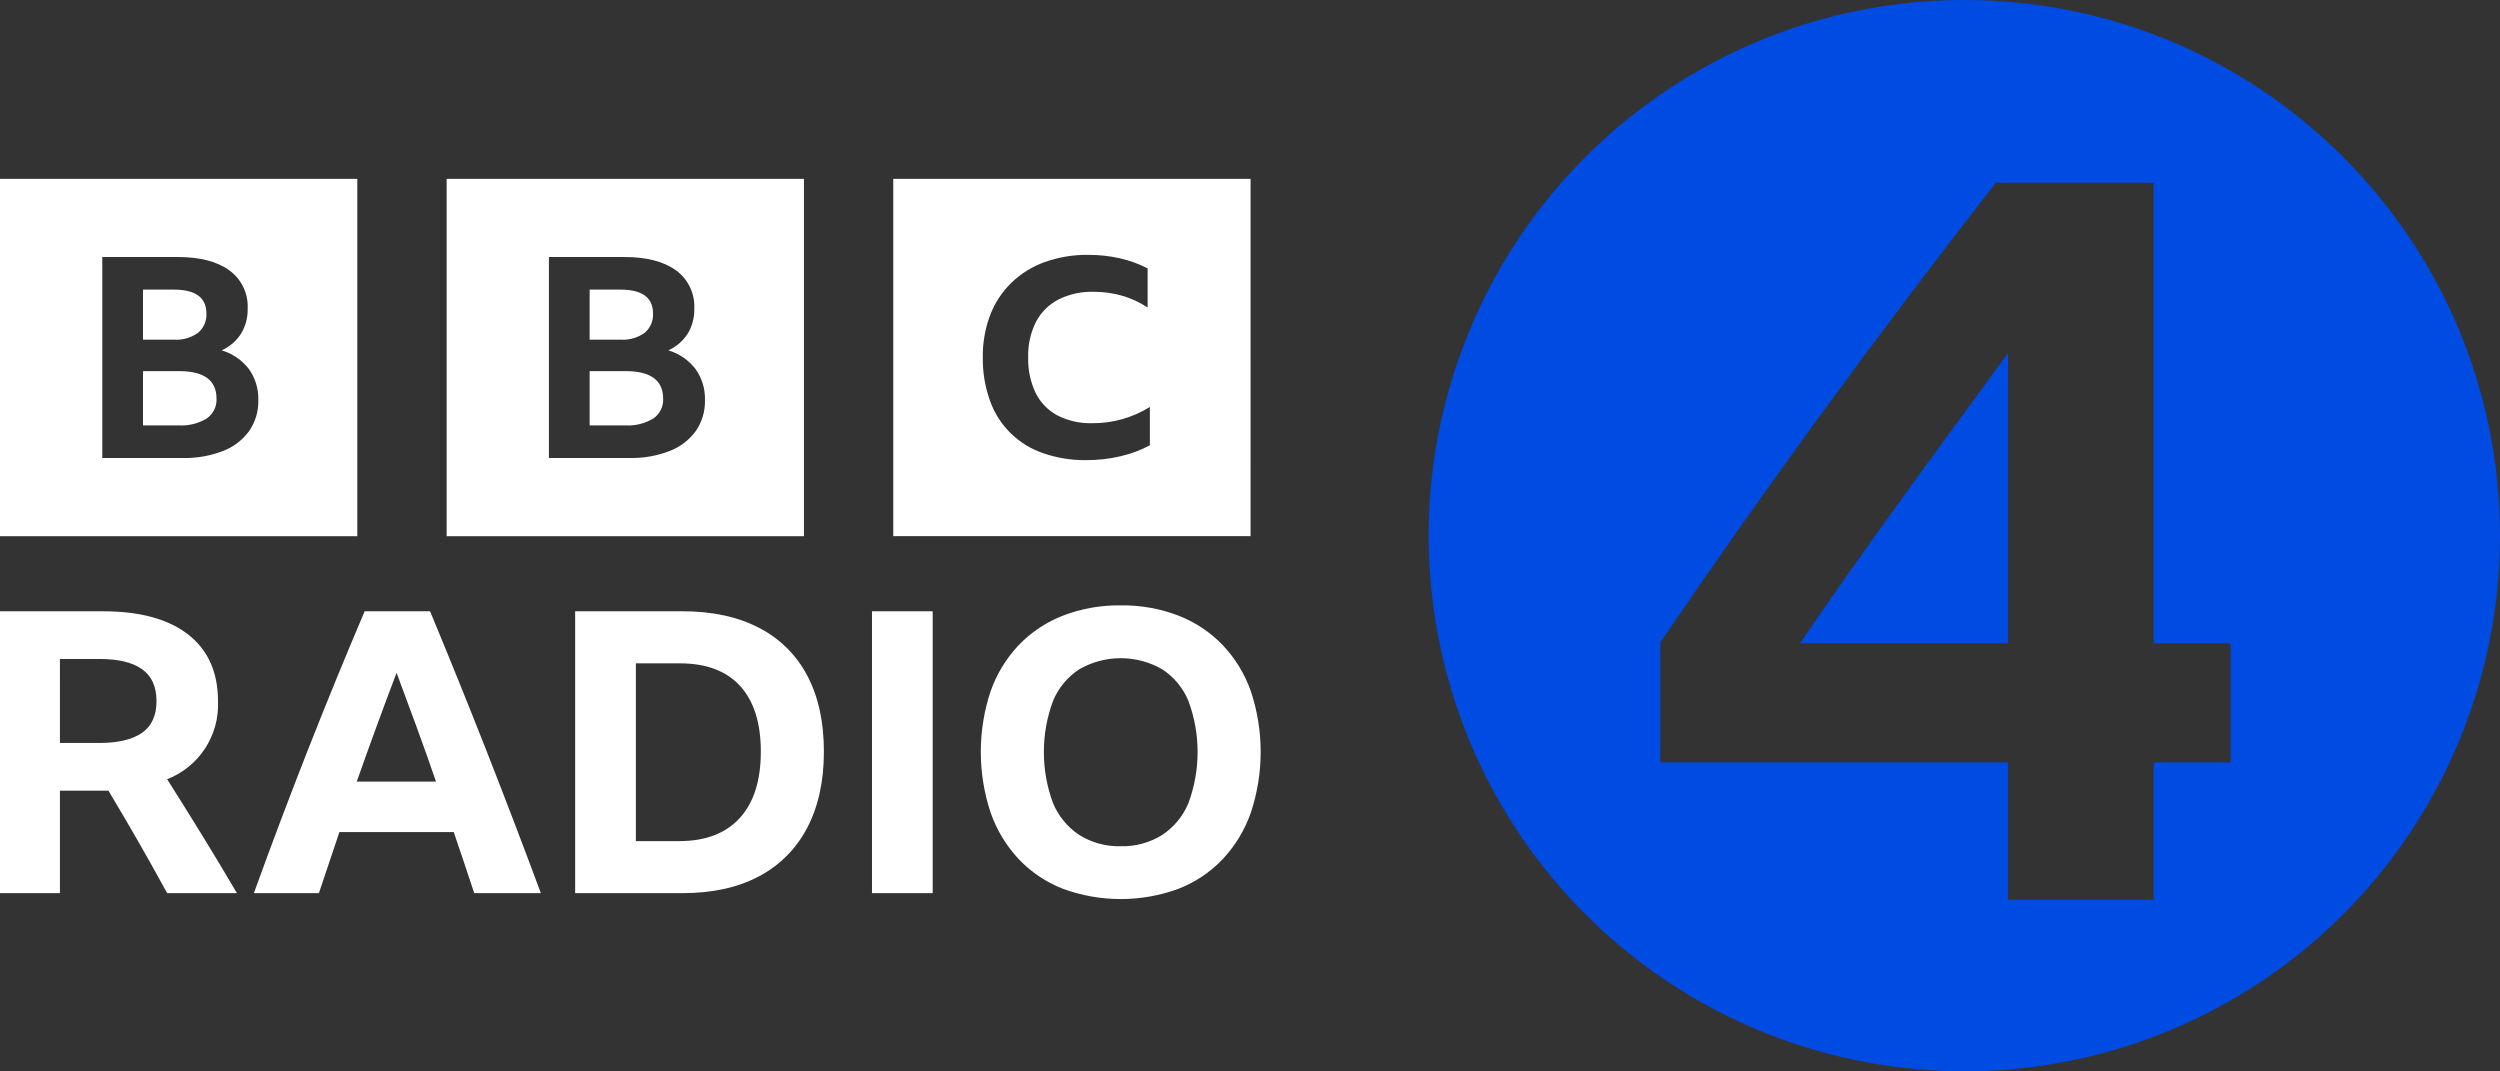
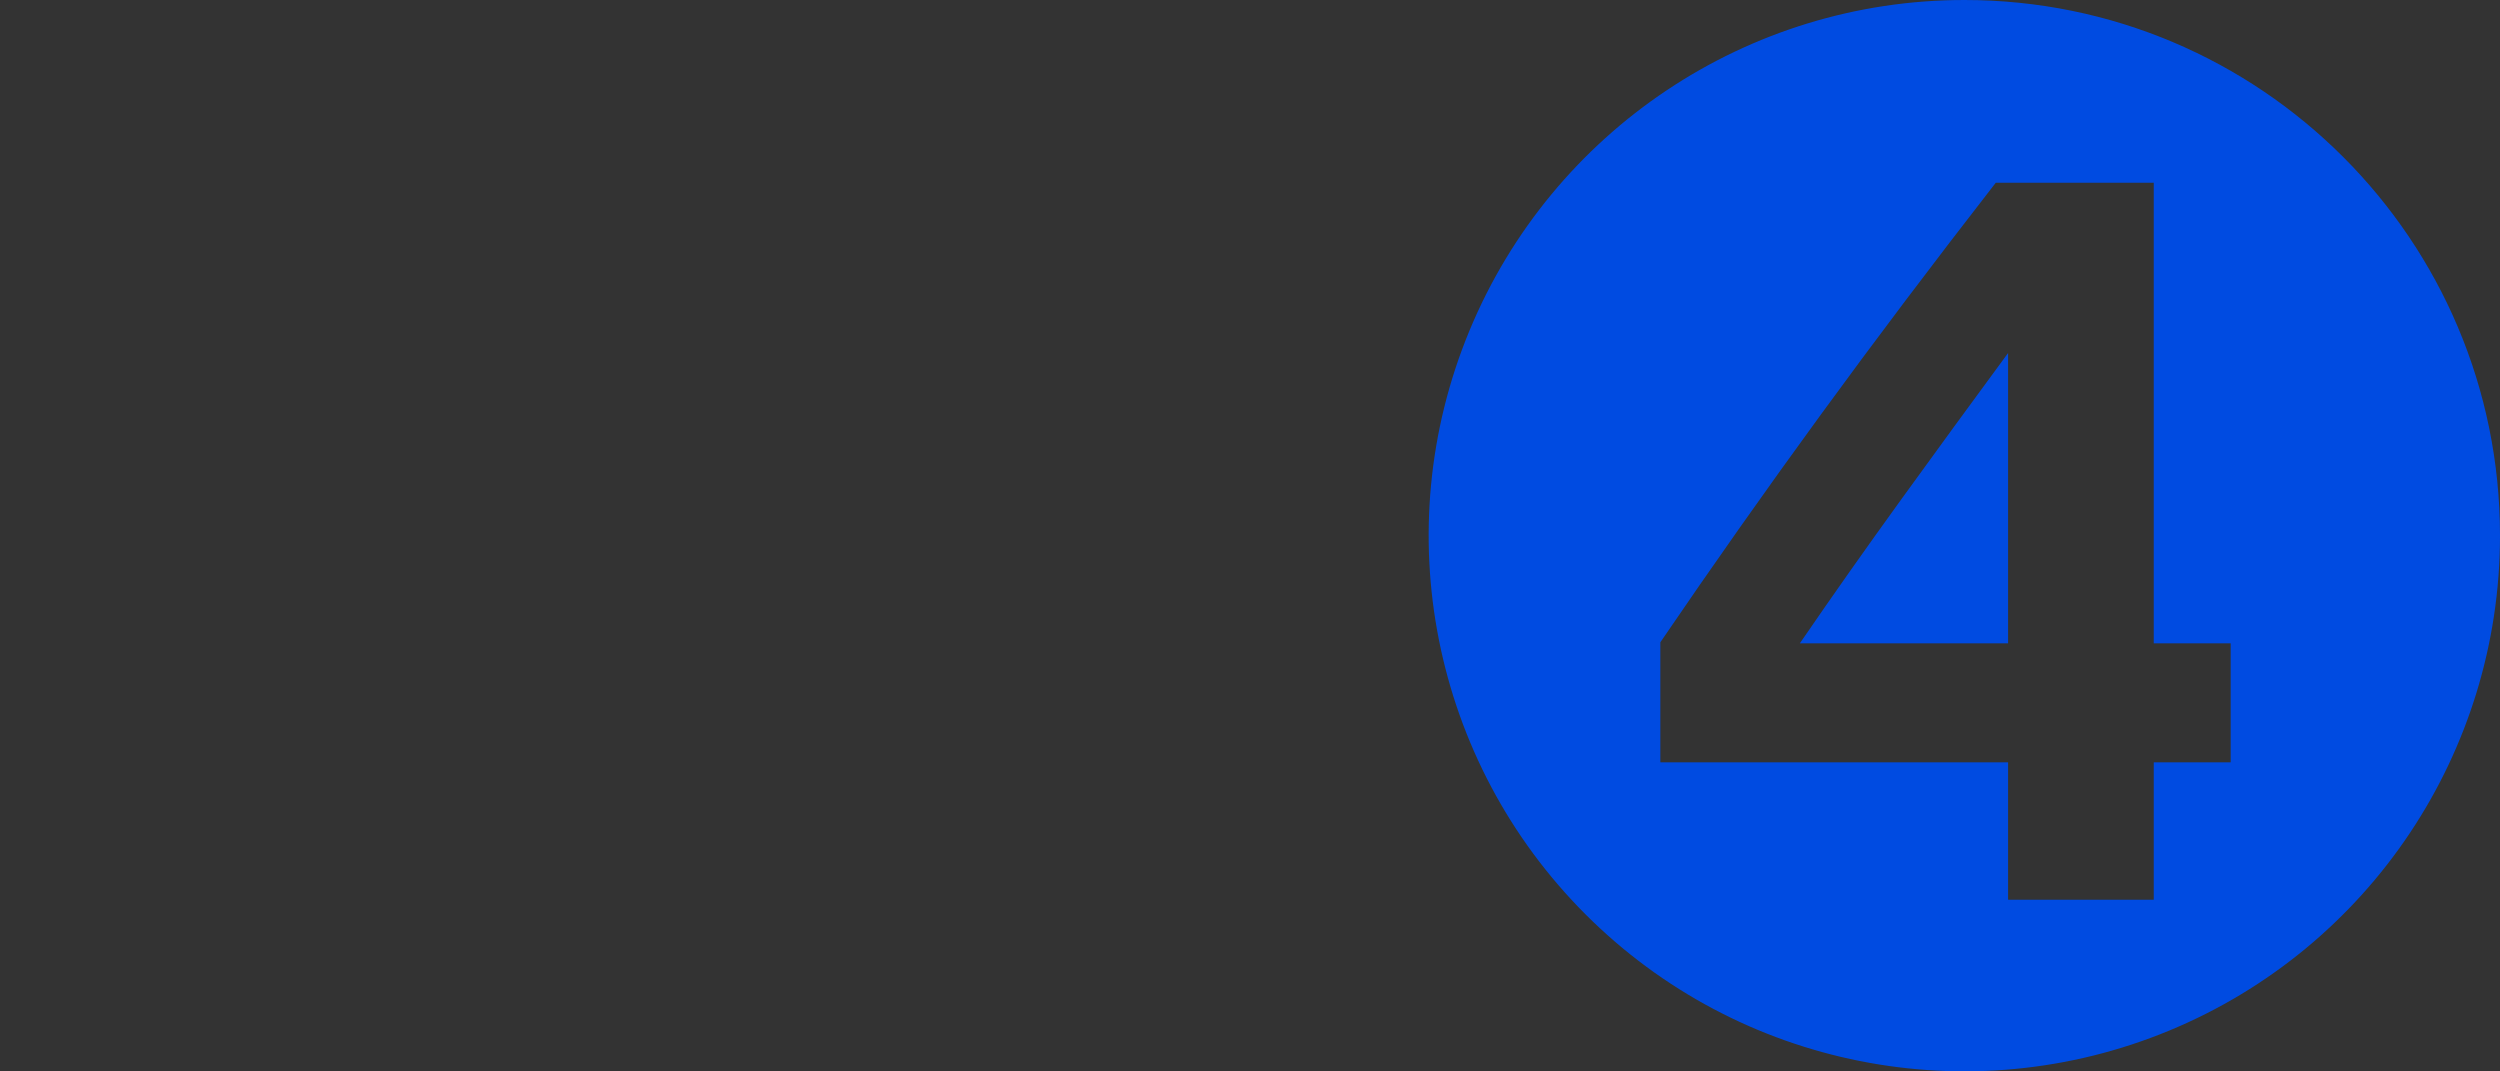
<svg xmlns="http://www.w3.org/2000/svg" viewBox="0 0 512 219.409" version="1.1" id="svg4" width="512" height="219.409">
  <rect x="0" y="0" width="512" height="219.409" fill="#333333" stroke="none" />
  <defs id="defs8" />
-   <path d="m 12.272,161.926 v 20.99 H 0 v -57.725 h 21.071 c 7.588,0 13.415,1.588 17.48,4.765 4.063,3.176 6.095,7.724 6.096,13.644 0.315,7.01 -3.875,13.44 -10.415,15.984 2.421,3.821 4.817,7.656 7.186,11.505 2.368,3.849 4.736,7.791 7.105,11.827 H 34.233 c -3.876,-7.105 -7.885,-14.102 -12.029,-20.99 z m 0,-9.769 h 8.073 c 3.82,0 6.727,-0.686 8.72,-2.058 1.991,-1.375 2.986,-3.541 2.987,-6.499 0,-2.961 -0.982,-5.142 -2.946,-6.542 -1.966,-1.399 -4.859,-2.098 -8.679,-2.098 h -8.154 z m 84.85,30.759 c -1.401,-4.25 -2.8,-8.421 -4.198,-12.513 H 69.511 c -1.401,4.143 -2.8,8.314 -4.198,12.513 H 51.992 c 3.66,-10.117 7.387,-19.994 11.183,-29.63 3.794,-9.632 7.629,-18.997 11.504,-28.095 H 88.08 c 3.982,9.581 7.871,19.202 11.666,28.864 3.795,9.661 7.468,19.282 11.021,28.861 z M 73.064,160.069 h 16.228 c -1.292,-3.768 -2.624,-7.522 -3.996,-11.261 -1.373,-3.741 -2.732,-7.414 -4.077,-11.021 -2.801,7.373 -5.519,14.8 -8.155,22.282 z m 44.726,-34.878 h 22.041 c 6.081,0 11.289,1.13 15.622,3.39 4.234,2.165 7.69,5.594 9.889,9.811 2.261,4.277 3.391,9.457 3.39,15.539 0,6.084 -1.143,11.291 -3.43,15.622 -2.201,4.245 -5.653,7.712 -9.889,9.932 -4.307,2.289 -9.527,3.433 -15.662,3.43 h -21.96 z m 21.315,47.07 c 5.38,0 9.511,-1.575 12.393,-4.725 2.878,-3.147 4.317,-7.681 4.319,-13.604 0,-5.864 -1.413,-10.344 -4.238,-13.441 -2.825,-3.095 -6.956,-4.643 -12.393,-4.641 h -8.962 v 36.411 z m 39.477,-47.07 h 12.433 v 57.725 h -12.433 z m 50.944,-1.211 c 4.04,-0.057 8.054,0.656 11.827,2.101 3.415,1.325 6.5,3.377 9.042,6.014 2.563,2.71 4.53,5.928 5.773,9.445 2.69,8.085 2.69,16.823 0,24.908 -1.242,3.542 -3.208,6.786 -5.773,9.525 -2.532,2.659 -5.62,4.727 -9.042,6.057 -7.637,2.797 -16.018,2.797 -23.655,0 -3.422,-1.33 -6.51,-3.398 -9.041,-6.057 -2.566,-2.739 -4.532,-5.983 -5.773,-9.525 -2.69,-8.085 -2.69,-16.823 0,-24.908 1.242,-3.518 3.209,-6.735 5.773,-9.445 2.542,-2.637 5.627,-4.689 9.041,-6.014 3.774,-1.445 7.788,-2.158 11.828,-2.101 z m 0,49.329 c 2.99,0.081 5.938,-0.719 8.477,-2.299 2.422,-1.601 4.307,-3.893 5.409,-6.58 2.474,-6.723 2.474,-14.107 0,-20.829 -1.095,-2.68 -2.982,-4.963 -5.409,-6.542 -5.25,-3.012 -11.705,-3.012 -16.955,0 -2.428,1.578 -4.315,3.861 -5.409,6.542 -2.477,6.722 -2.477,14.107 0,20.829 1.102,2.686 2.987,4.979 5.409,6.58 2.539,1.581 5.487,2.38 8.477,2.299 z M 9.1420246e-4,36.63 V 109.807 H 73.177 V 36.63 Z M 51.032,88.273 c -1.354,1.846 -3.209,3.265 -5.345,4.087 C 43.028,93.382 40.194,93.871 37.347,93.799 H 20.948 V 52.637 h 15.447 c 4.552,0 8.078,0.911 10.578,2.734 2.498,1.817 3.909,4.773 3.75,7.858 0.044,1.791 -0.421,3.558 -1.343,5.095 -0.967,1.501 -2.347,2.691 -3.974,3.426 2.213,0.659 4.162,1.998 5.569,3.829 1.321,1.853 1.999,4.087 1.931,6.362 0.06,2.256 -0.597,4.472 -1.875,6.332 z M 40.565,68.152 c 1.155,-0.975 1.786,-2.435 1.707,-3.944 0,-3.262 -2.22,-4.893 -6.661,-4.893 h -6.324 v 10.247 h 6.324 c 1.765,0.121 3.517,-0.378 4.954,-1.411 z m -3.89,7.858 h -7.388 v 11.111 h 7.276 c 2.02,0.125 4.031,-0.367 5.765,-1.411 1.33,-0.912 2.092,-2.448 2.015,-4.058 0,-3.762 -2.556,-5.643 -7.668,-5.642 z M 91.471,36.63 V 109.807 H 164.648 V 36.63 Z m 51.031,51.642 c -1.354,1.846 -3.209,3.265 -5.345,4.087 -2.659,1.022 -5.492,1.511 -8.339,1.439 H 112.419 V 52.637 h 15.447 c 4.552,0 8.078,0.911 10.578,2.734 2.498,1.817 3.909,4.773 3.75,7.858 0.044,1.791 -0.421,3.558 -1.343,5.095 -0.967,1.501 -2.347,2.691 -3.974,3.426 2.213,0.659 4.162,1.998 5.569,3.829 1.321,1.853 1.999,4.087 1.931,6.362 0.06,2.256 -0.597,4.472 -1.875,6.332 z m -10.467,-20.121 c 1.155,-0.975 1.786,-2.435 1.707,-3.944 0,-3.262 -2.22,-4.893 -6.661,-4.893 H 120.757 v 10.247 h 6.324 c 1.765,0.121 3.517,-0.378 4.954,-1.411 z m -3.89,7.858 h -7.388 v 11.111 h 7.276 c 2.02,0.125 4.031,-0.367 5.765,-1.411 1.33,-0.912 2.092,-2.448 2.015,-4.058 0,-3.762 -2.556,-5.643 -7.668,-5.642 z m 54.796,33.796 h 73.176 V 36.63 h -73.176 z m 52.556,-18.616 c -1.868,1.003 -3.86,1.752 -5.926,2.229 -2.322,0.554 -4.702,0.829 -7.089,0.818 -3.024,0.044 -6.033,-0.443 -8.889,-1.439 -5.083,-1.736 -9.088,-5.709 -10.864,-10.778 -1.005,-2.834 -1.497,-5.825 -1.453,-8.831 -0.043,-2.956 0.469,-5.894 1.511,-8.661 0.956,-2.499 2.443,-4.762 4.358,-6.631 1.951,-1.877 4.278,-3.319 6.826,-4.232 2.862,-1.013 5.882,-1.51 8.918,-1.467 2.179,-0.011 4.352,0.225 6.478,0.706 1.967,0.446 3.87,1.138 5.664,2.06 v 8.013 c -1.593,-1.055 -3.336,-1.863 -5.171,-2.398 -1.907,-0.552 -3.883,-0.827 -5.868,-0.818 -2.504,-0.072 -4.987,0.47 -7.233,1.58 -1.961,1.019 -3.563,2.614 -4.59,4.57 -1.126,2.257 -1.675,4.758 -1.598,7.279 -0.073,2.523 0.454,5.028 1.54,7.307 0.976,1.962 2.54,3.57 4.473,4.599 2.204,1.11 4.65,1.653 7.117,1.58 4.167,0.027 8.256,-1.128 11.794,-3.33 v 7.845 z" fill="#ffffff" id="path2" />
  <path d="m 368.609,131.749 h 42.648 V 72.298 c -7.426,10.085 -14.709,20.064 -21.85,29.936 -7.143,9.873 -14.075,19.712 -20.797,29.516 z M 402.296,0 C 357.925,0 317.922,26.729 300.943,67.722 283.964,108.714 293.352,155.898 324.727,187.273 c 31.375,31.375 78.559,40.763 119.551,23.784 C 485.271,194.078 512,154.075 512,109.704 512,49.116 462.884,0 402.296,0 Z m 54.547,156.119 h -15.756 v 28.15 h -29.83 v -28.15 h -71.218 v -24.579 c 10.782,-15.827 21.741,-31.373 32.877,-46.639 11.134,-15.263 23.074,-31.088 35.819,-47.476 h 32.352 v 94.324 h 15.756 z" fill="#004be1" id="path825" />
</svg>